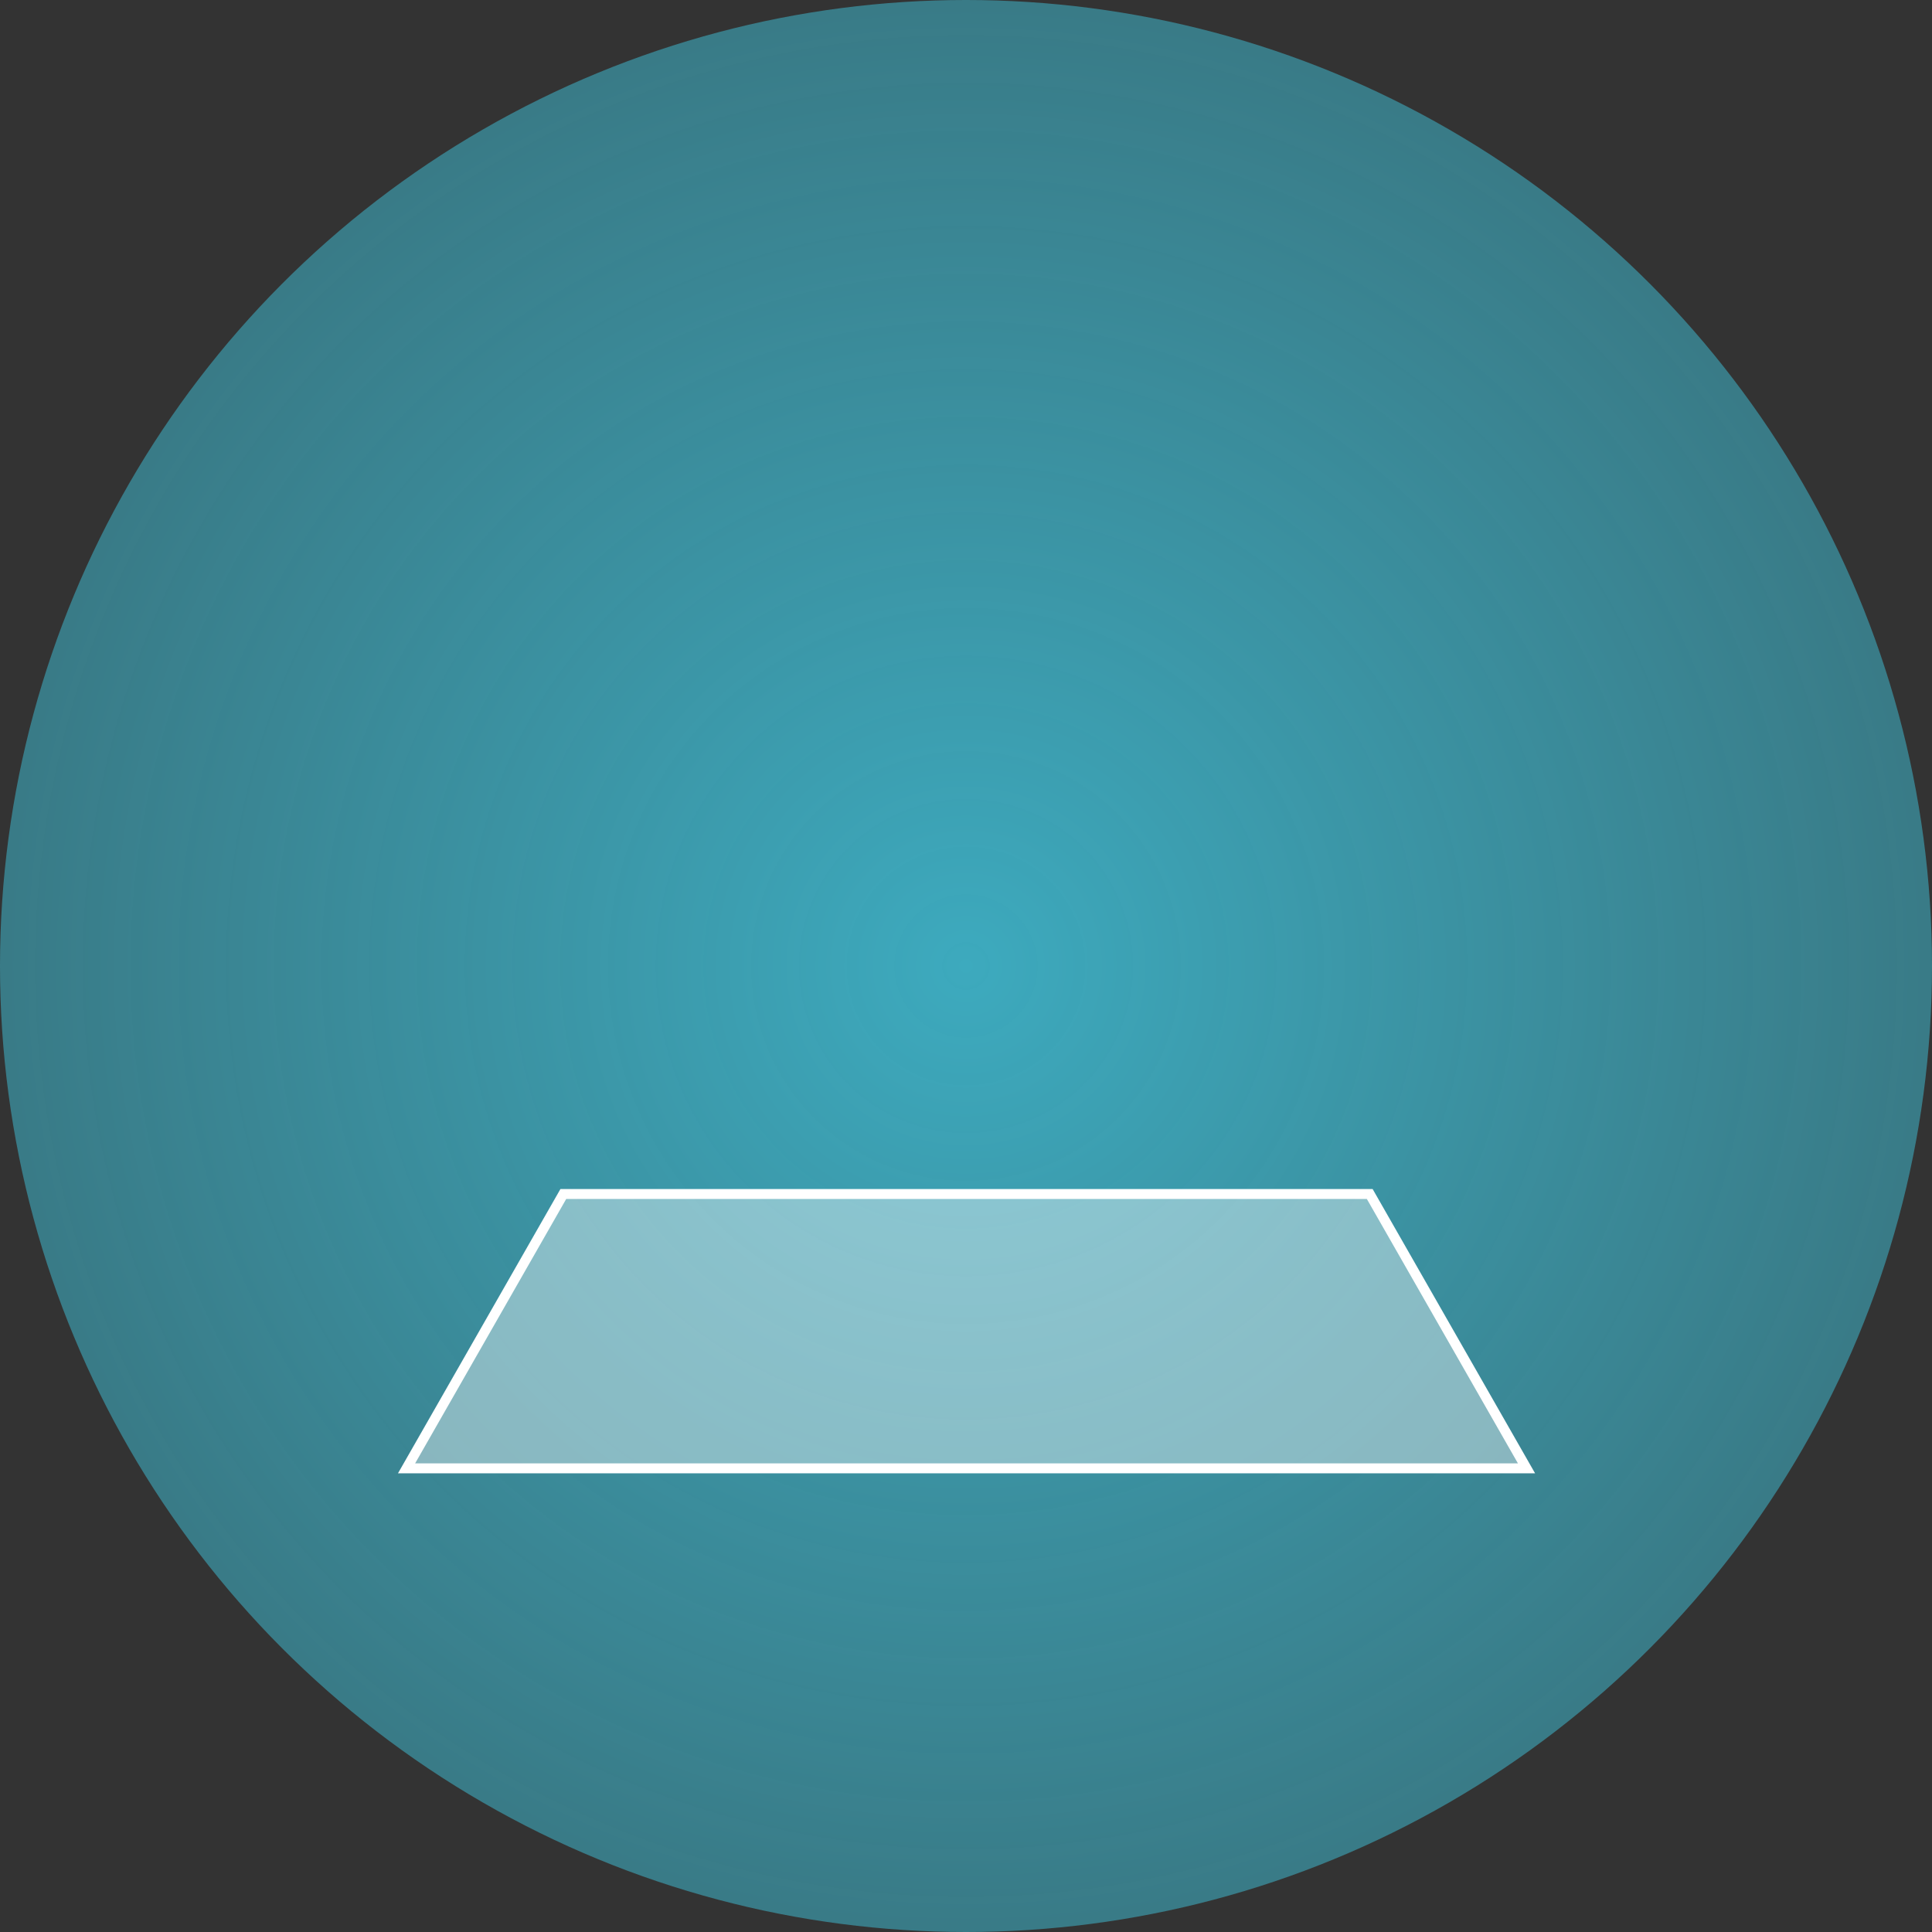
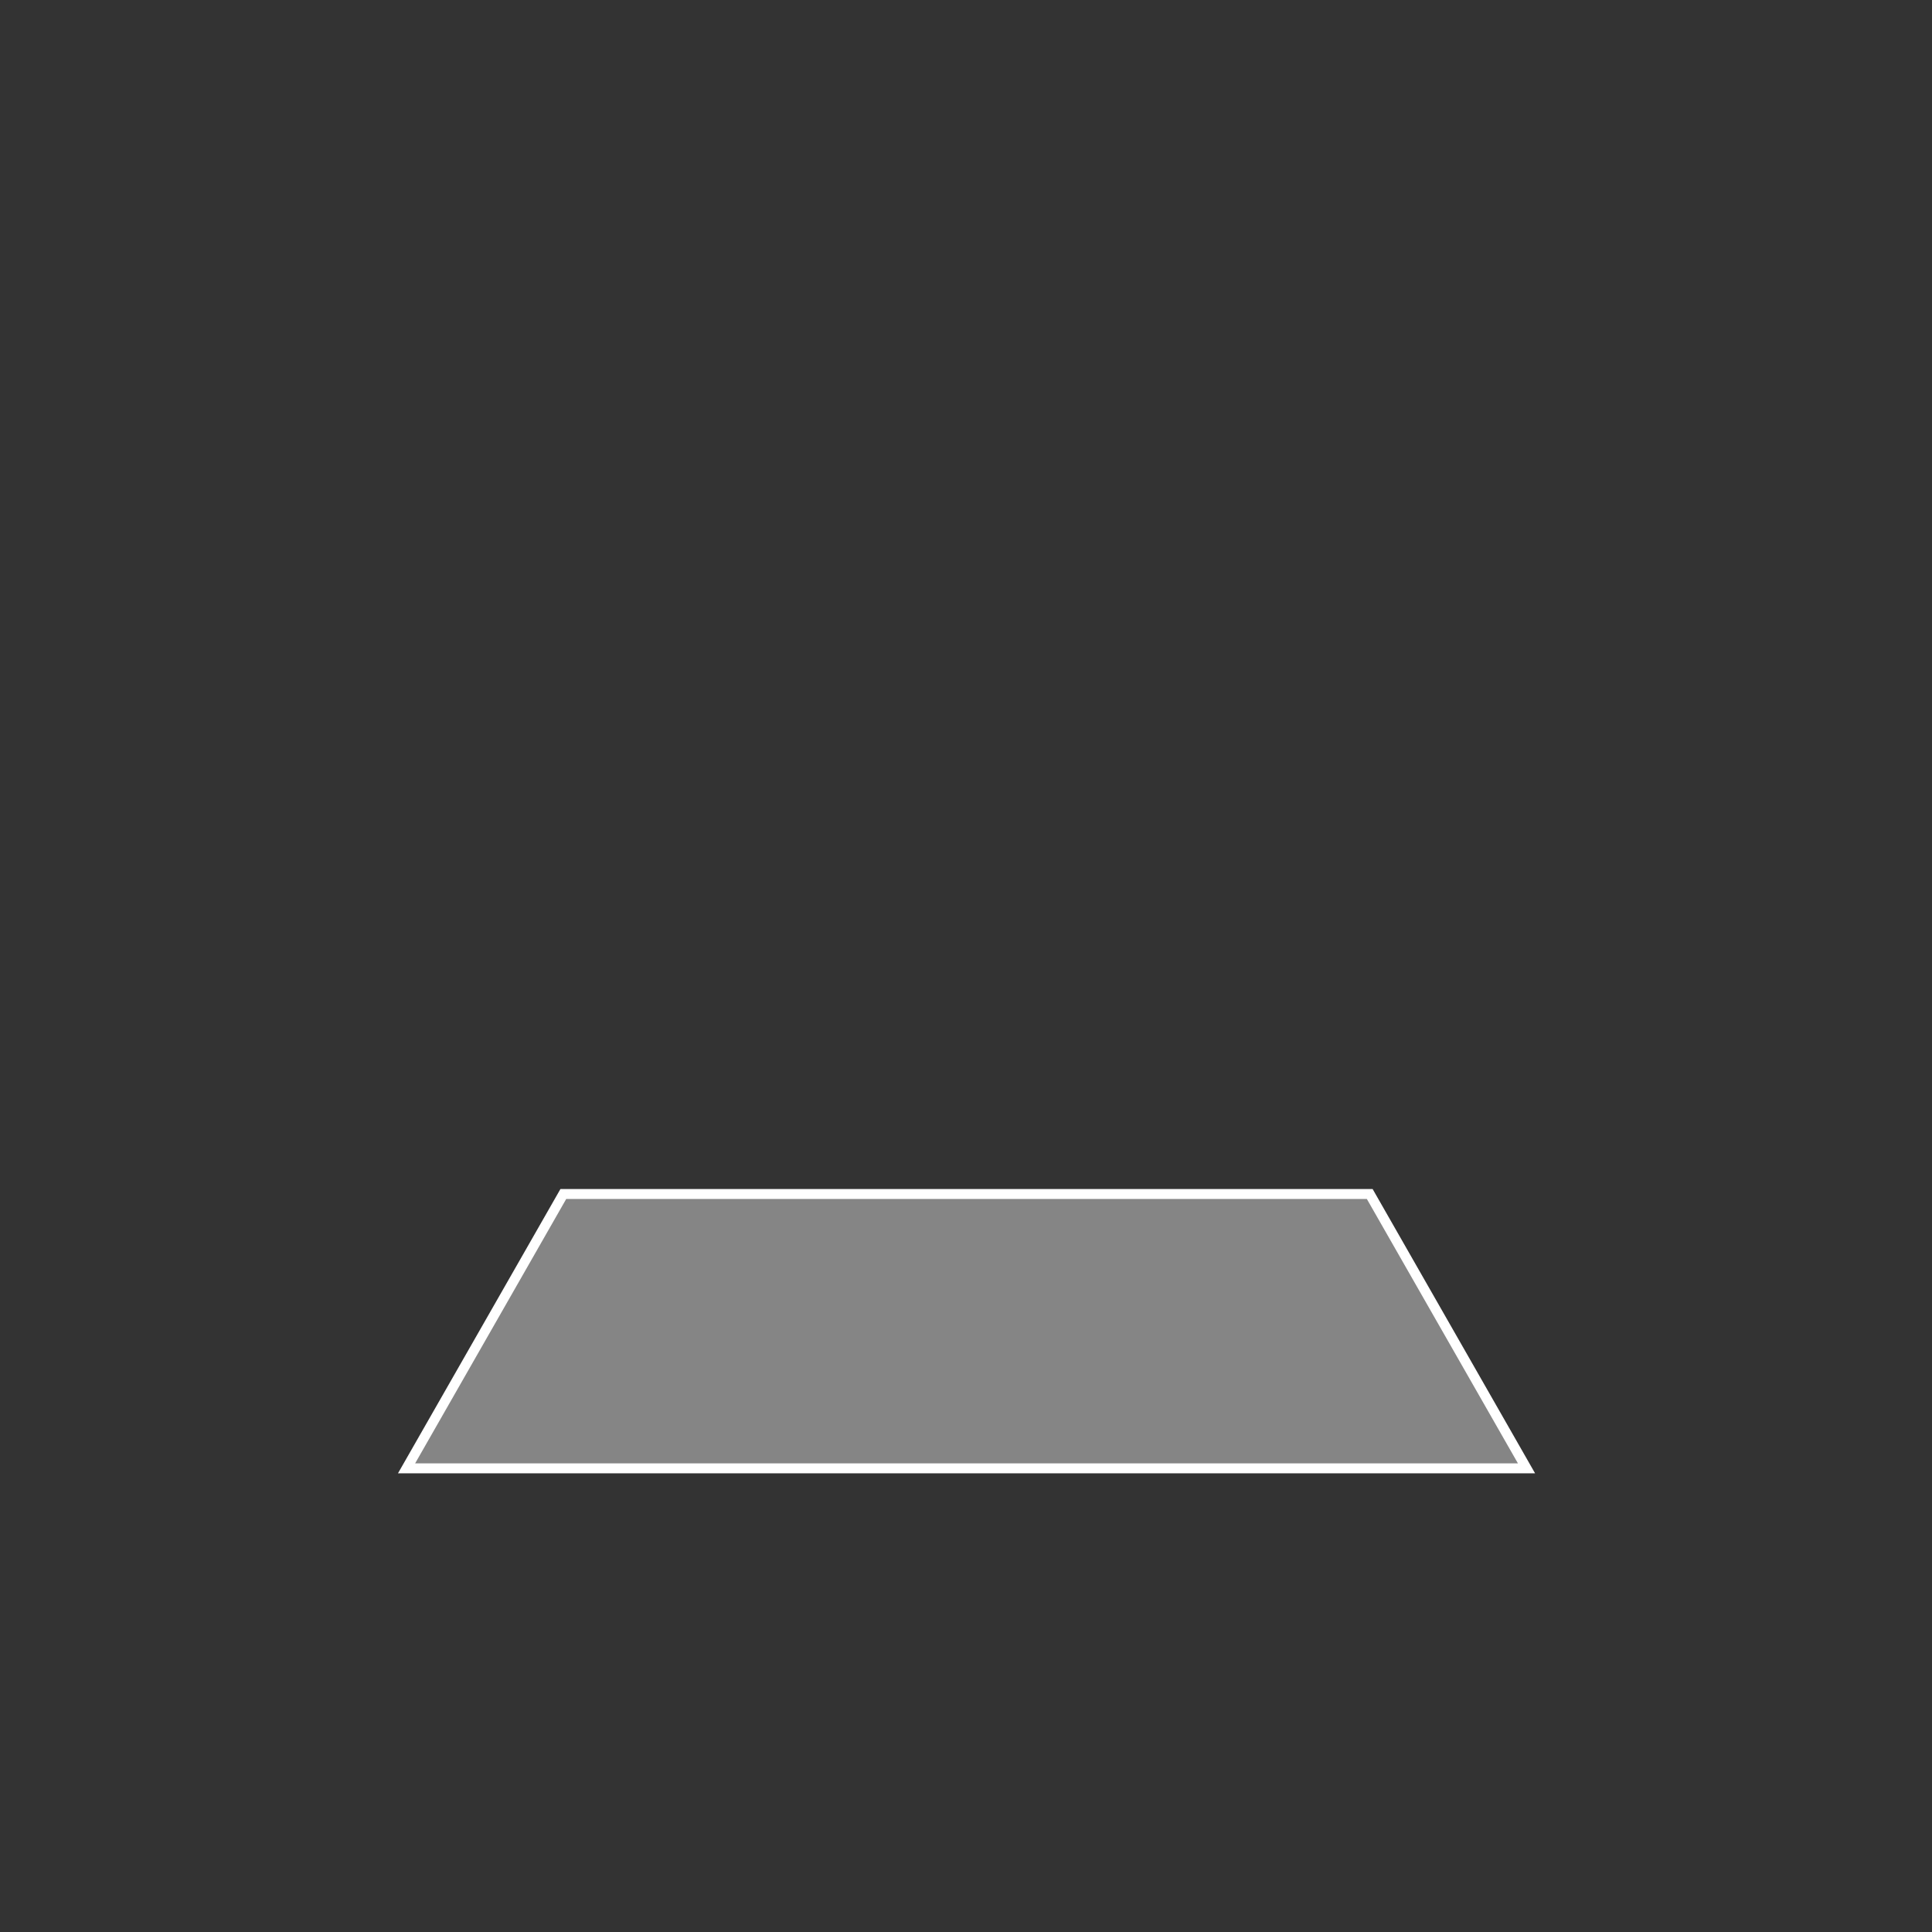
<svg xmlns="http://www.w3.org/2000/svg" width="194" height="194" viewBox="0 0 194 194">
  <rect x="0" y="0" width="194" height="194" fill="#333333" stroke="none" />
  <defs>
    <radialGradient id="a" cx="0.5" cy="0.5" r="0.5" gradientUnits="objectBoundingBox">
      <stop offset="0" stop-color="#3daabe" />
      <stop offset="1" stop-color="#3daabe" stop-opacity="0.6" />
    </radialGradient>
  </defs>
  <g transform="translate(-1560 1439)">
-     <circle cx="97" cy="97" r="97" transform="translate(1560 -1439)" fill="url(#a)" />
    <g transform="translate(1599.963 -1419.604)" fill="rgba(255,255,255,0.4)">
      <path d="M 113.319 128.045 L 0.862 128.045 L 16.602 100.5 L 97.579 100.5 L 113.319 128.045 Z" stroke="none" />
-       <path d="M 16.892 101 L 1.723 127.545 L 112.458 127.545 L 97.289 101 L 16.892 101 M 16.312 100 L 97.869 100 L 114.181 128.545 L 0 128.545 L 16.312 100 Z" stroke="none" fill="#fff" />
+       <path d="M 16.892 101 L 1.723 127.545 L 112.458 127.545 L 97.289 101 M 16.312 100 L 97.869 100 L 114.181 128.545 L 0 128.545 L 16.312 100 Z" stroke="none" fill="#fff" />
    </g>
  </g>
</svg>